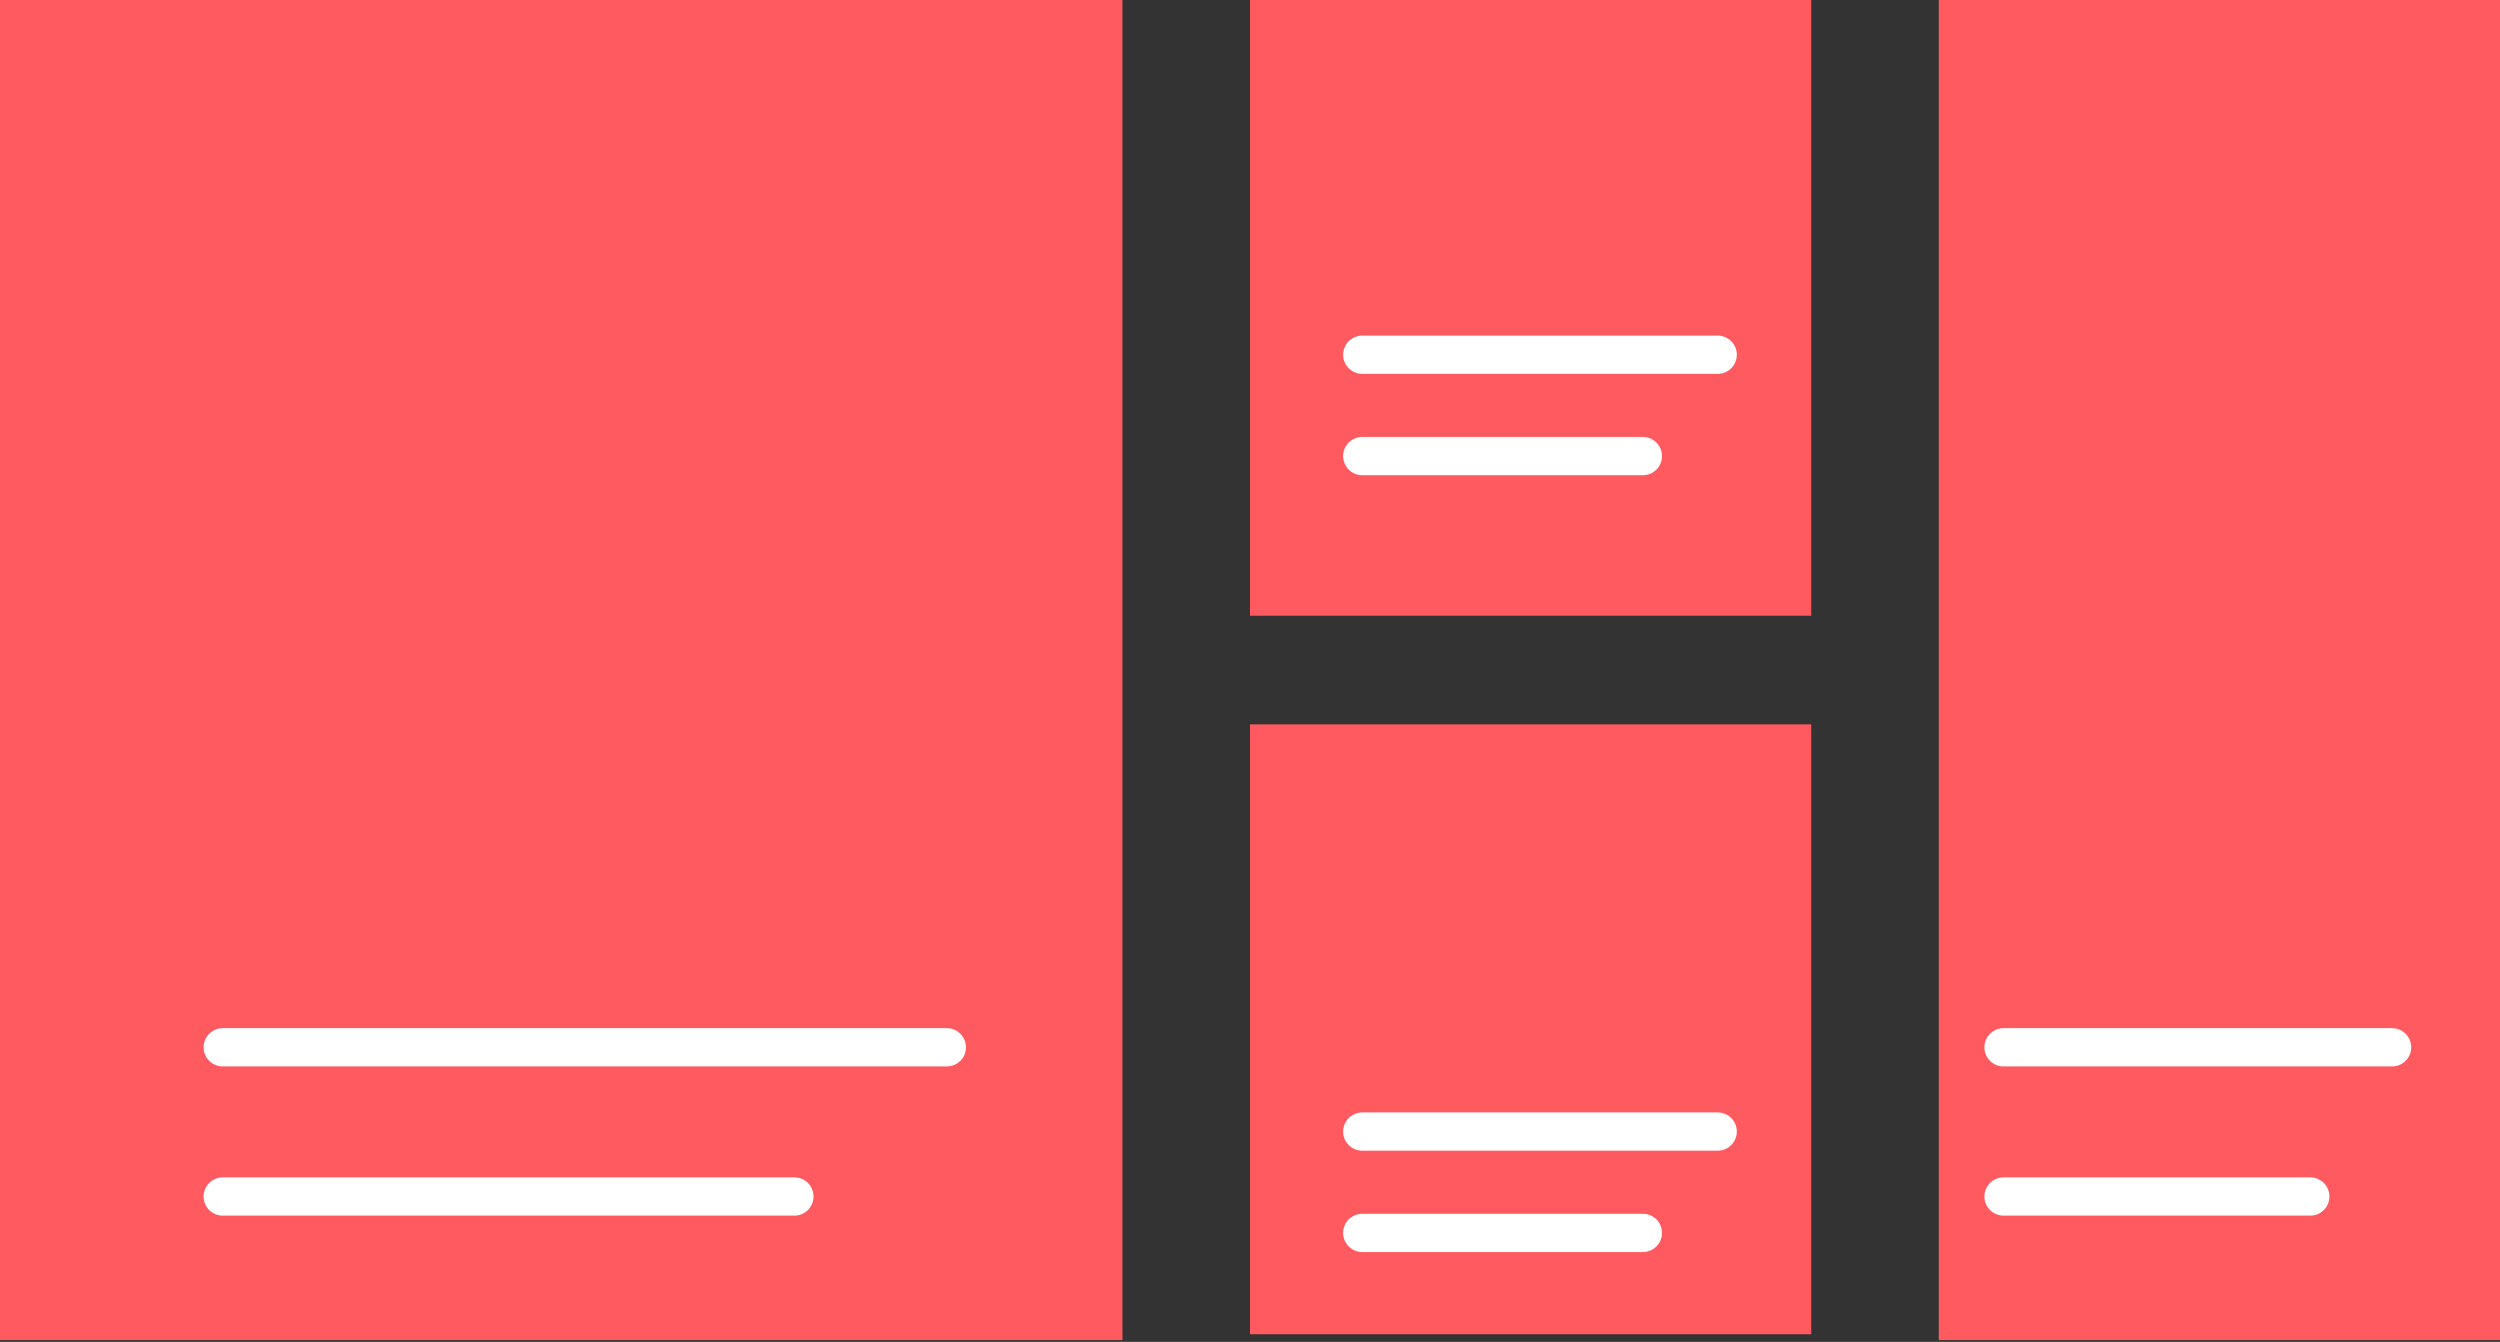
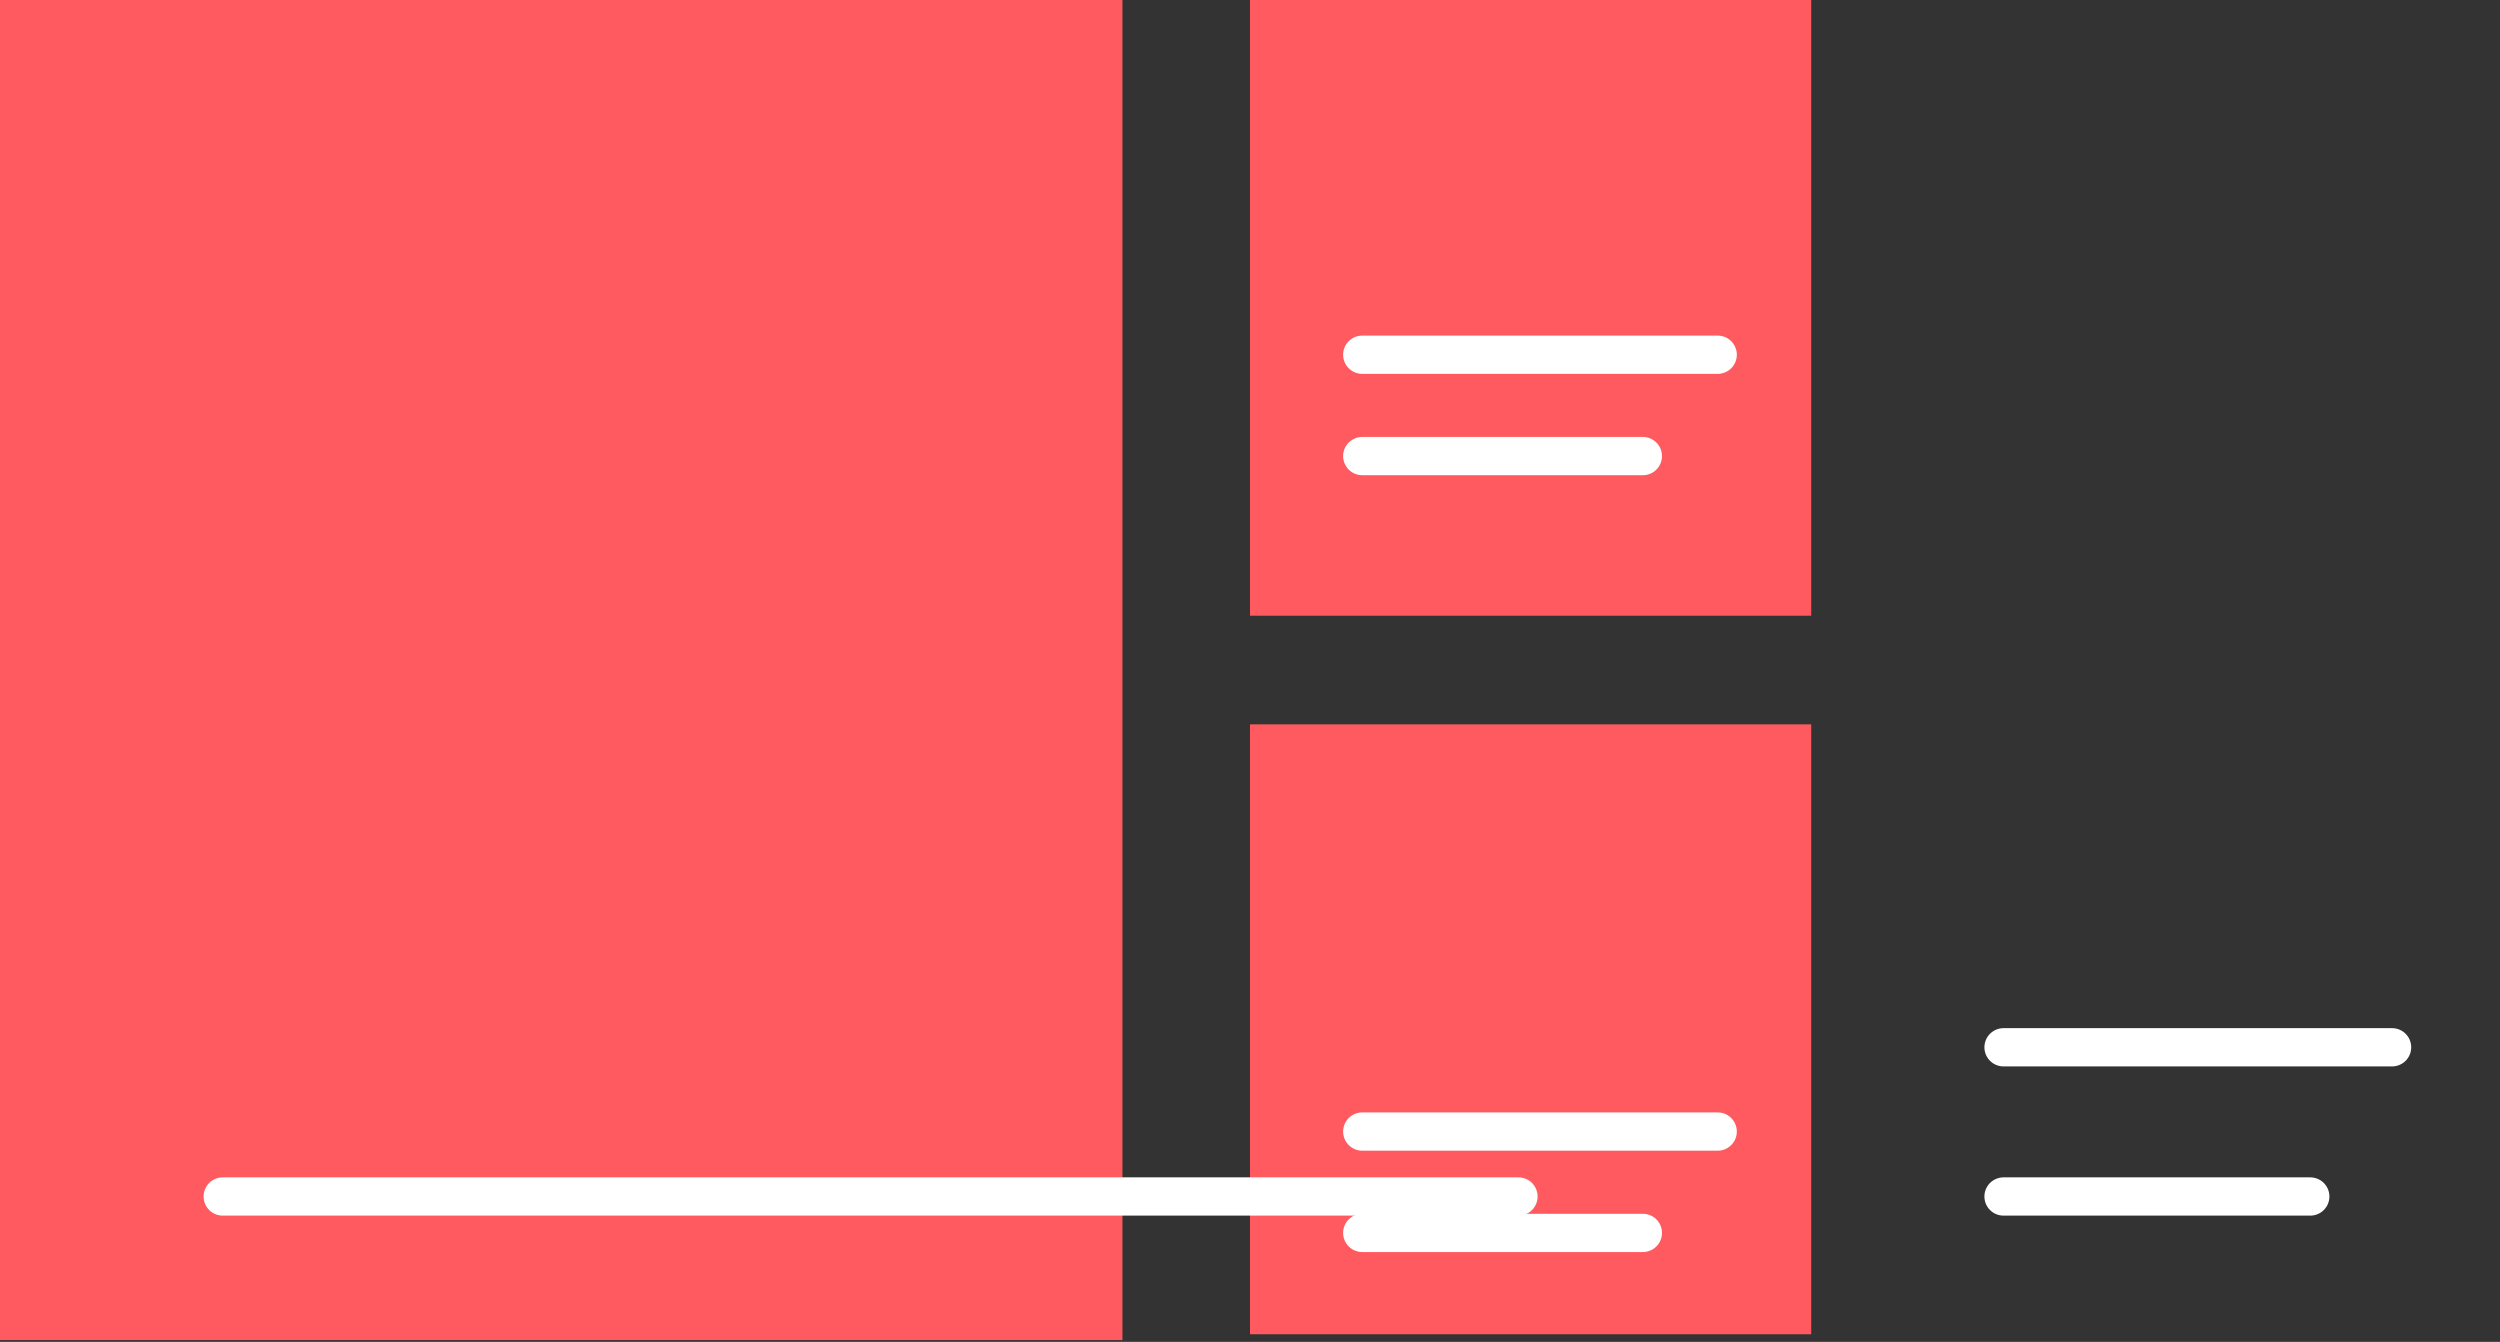
<svg xmlns="http://www.w3.org/2000/svg" width="980" height="526" stroke="#000" stroke-linecap="round" stroke-linejoin="round" fill="#fff" fill-rule="evenodd">
  <rect width="100%" height="100%" fill="#333333" stroke="none" />
  <path fill="#ff5a5f" stroke="none" d="M490 0h220v241.358H490z" />
  <path d="M534 178.781h110m-110-39.729h139.334" fill="none" stroke="#fff" stroke-width="15" />
  <path fill="#ff5a5f" stroke="none" d="M490 283.951h220v239.077H490z" />
  <path d="M534 483.298h110m-110-39.729h139.334" fill="none" stroke="#fff" stroke-width="15" />
-   <path fill="#ff5a5f" stroke="none" d="M760 0h220v525.309H760z" />
  <path d="M785.385 469.026H905.627m-120.242-58.49h152.307" fill="none" stroke="#fff" stroke-width="15" />
  <path fill="#ff5a5f" stroke="none" d="M0 0h440v525.309H0z" />
-   <path d="M87.308 469.026h224.089M87.308 410.535h283.846" fill="none" stroke="#fff" stroke-width="15" />
+   <path d="M87.308 469.026h224.089h283.846" fill="none" stroke="#fff" stroke-width="15" />
</svg>